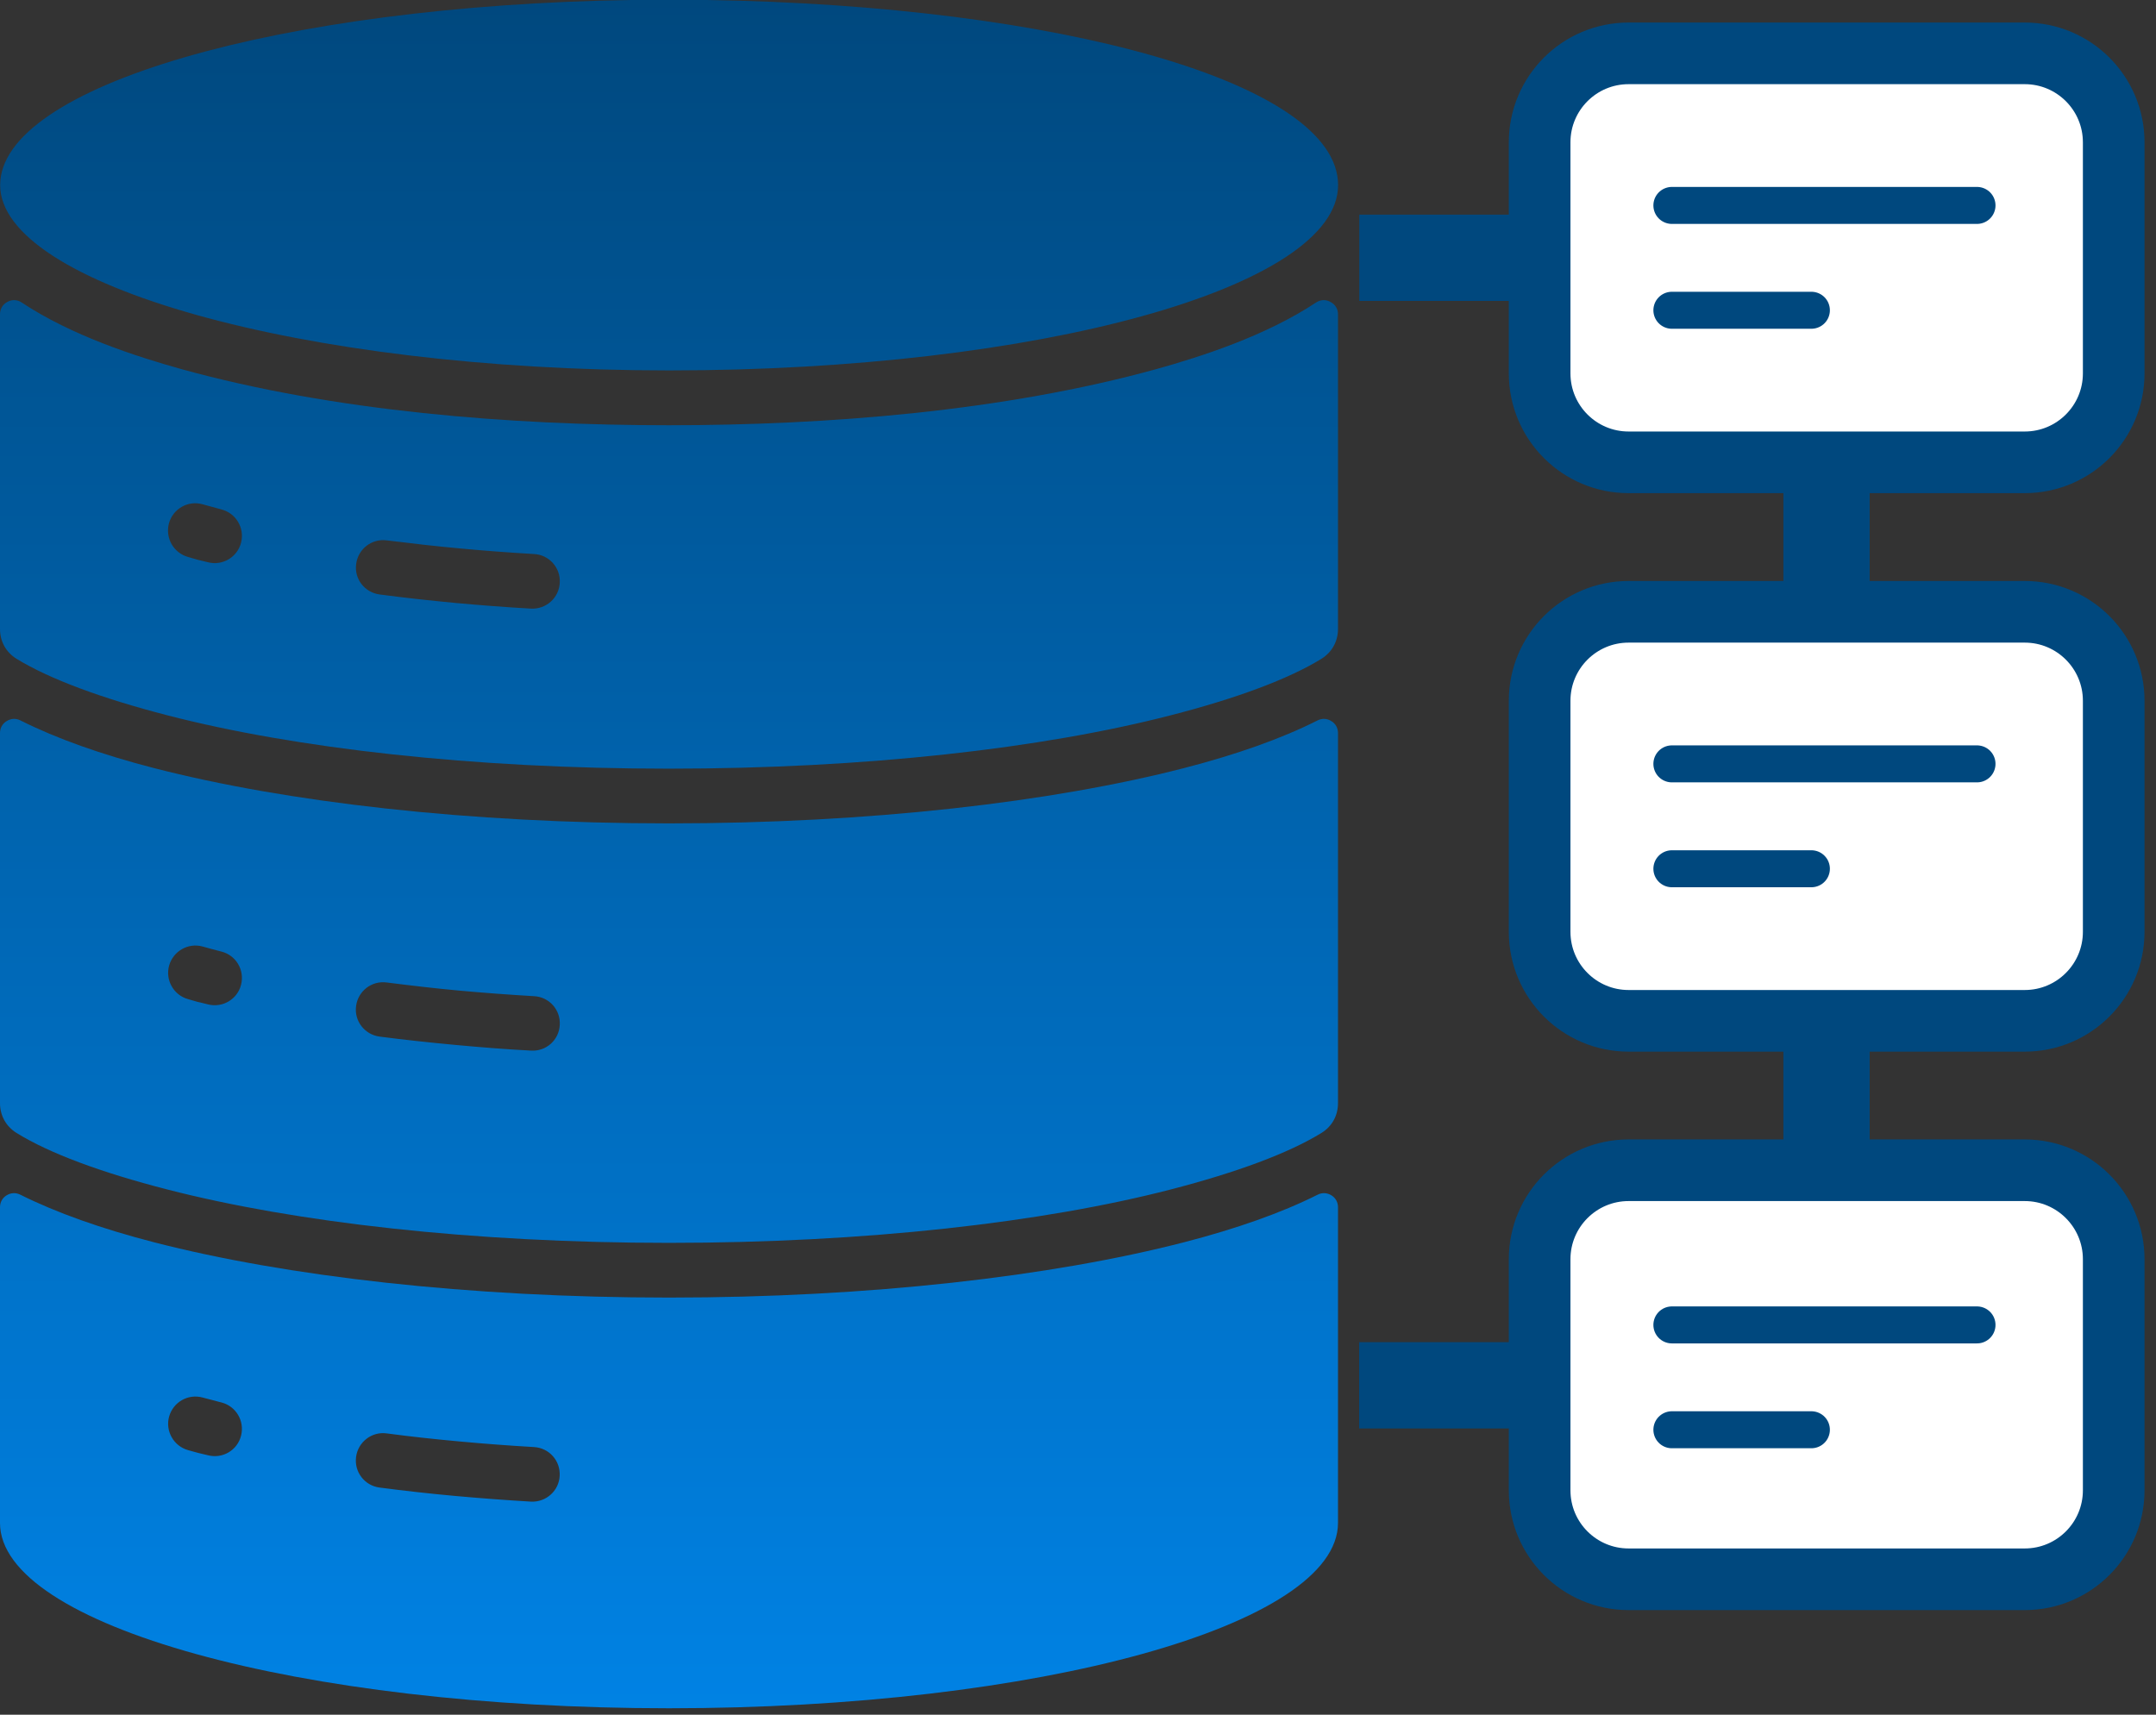
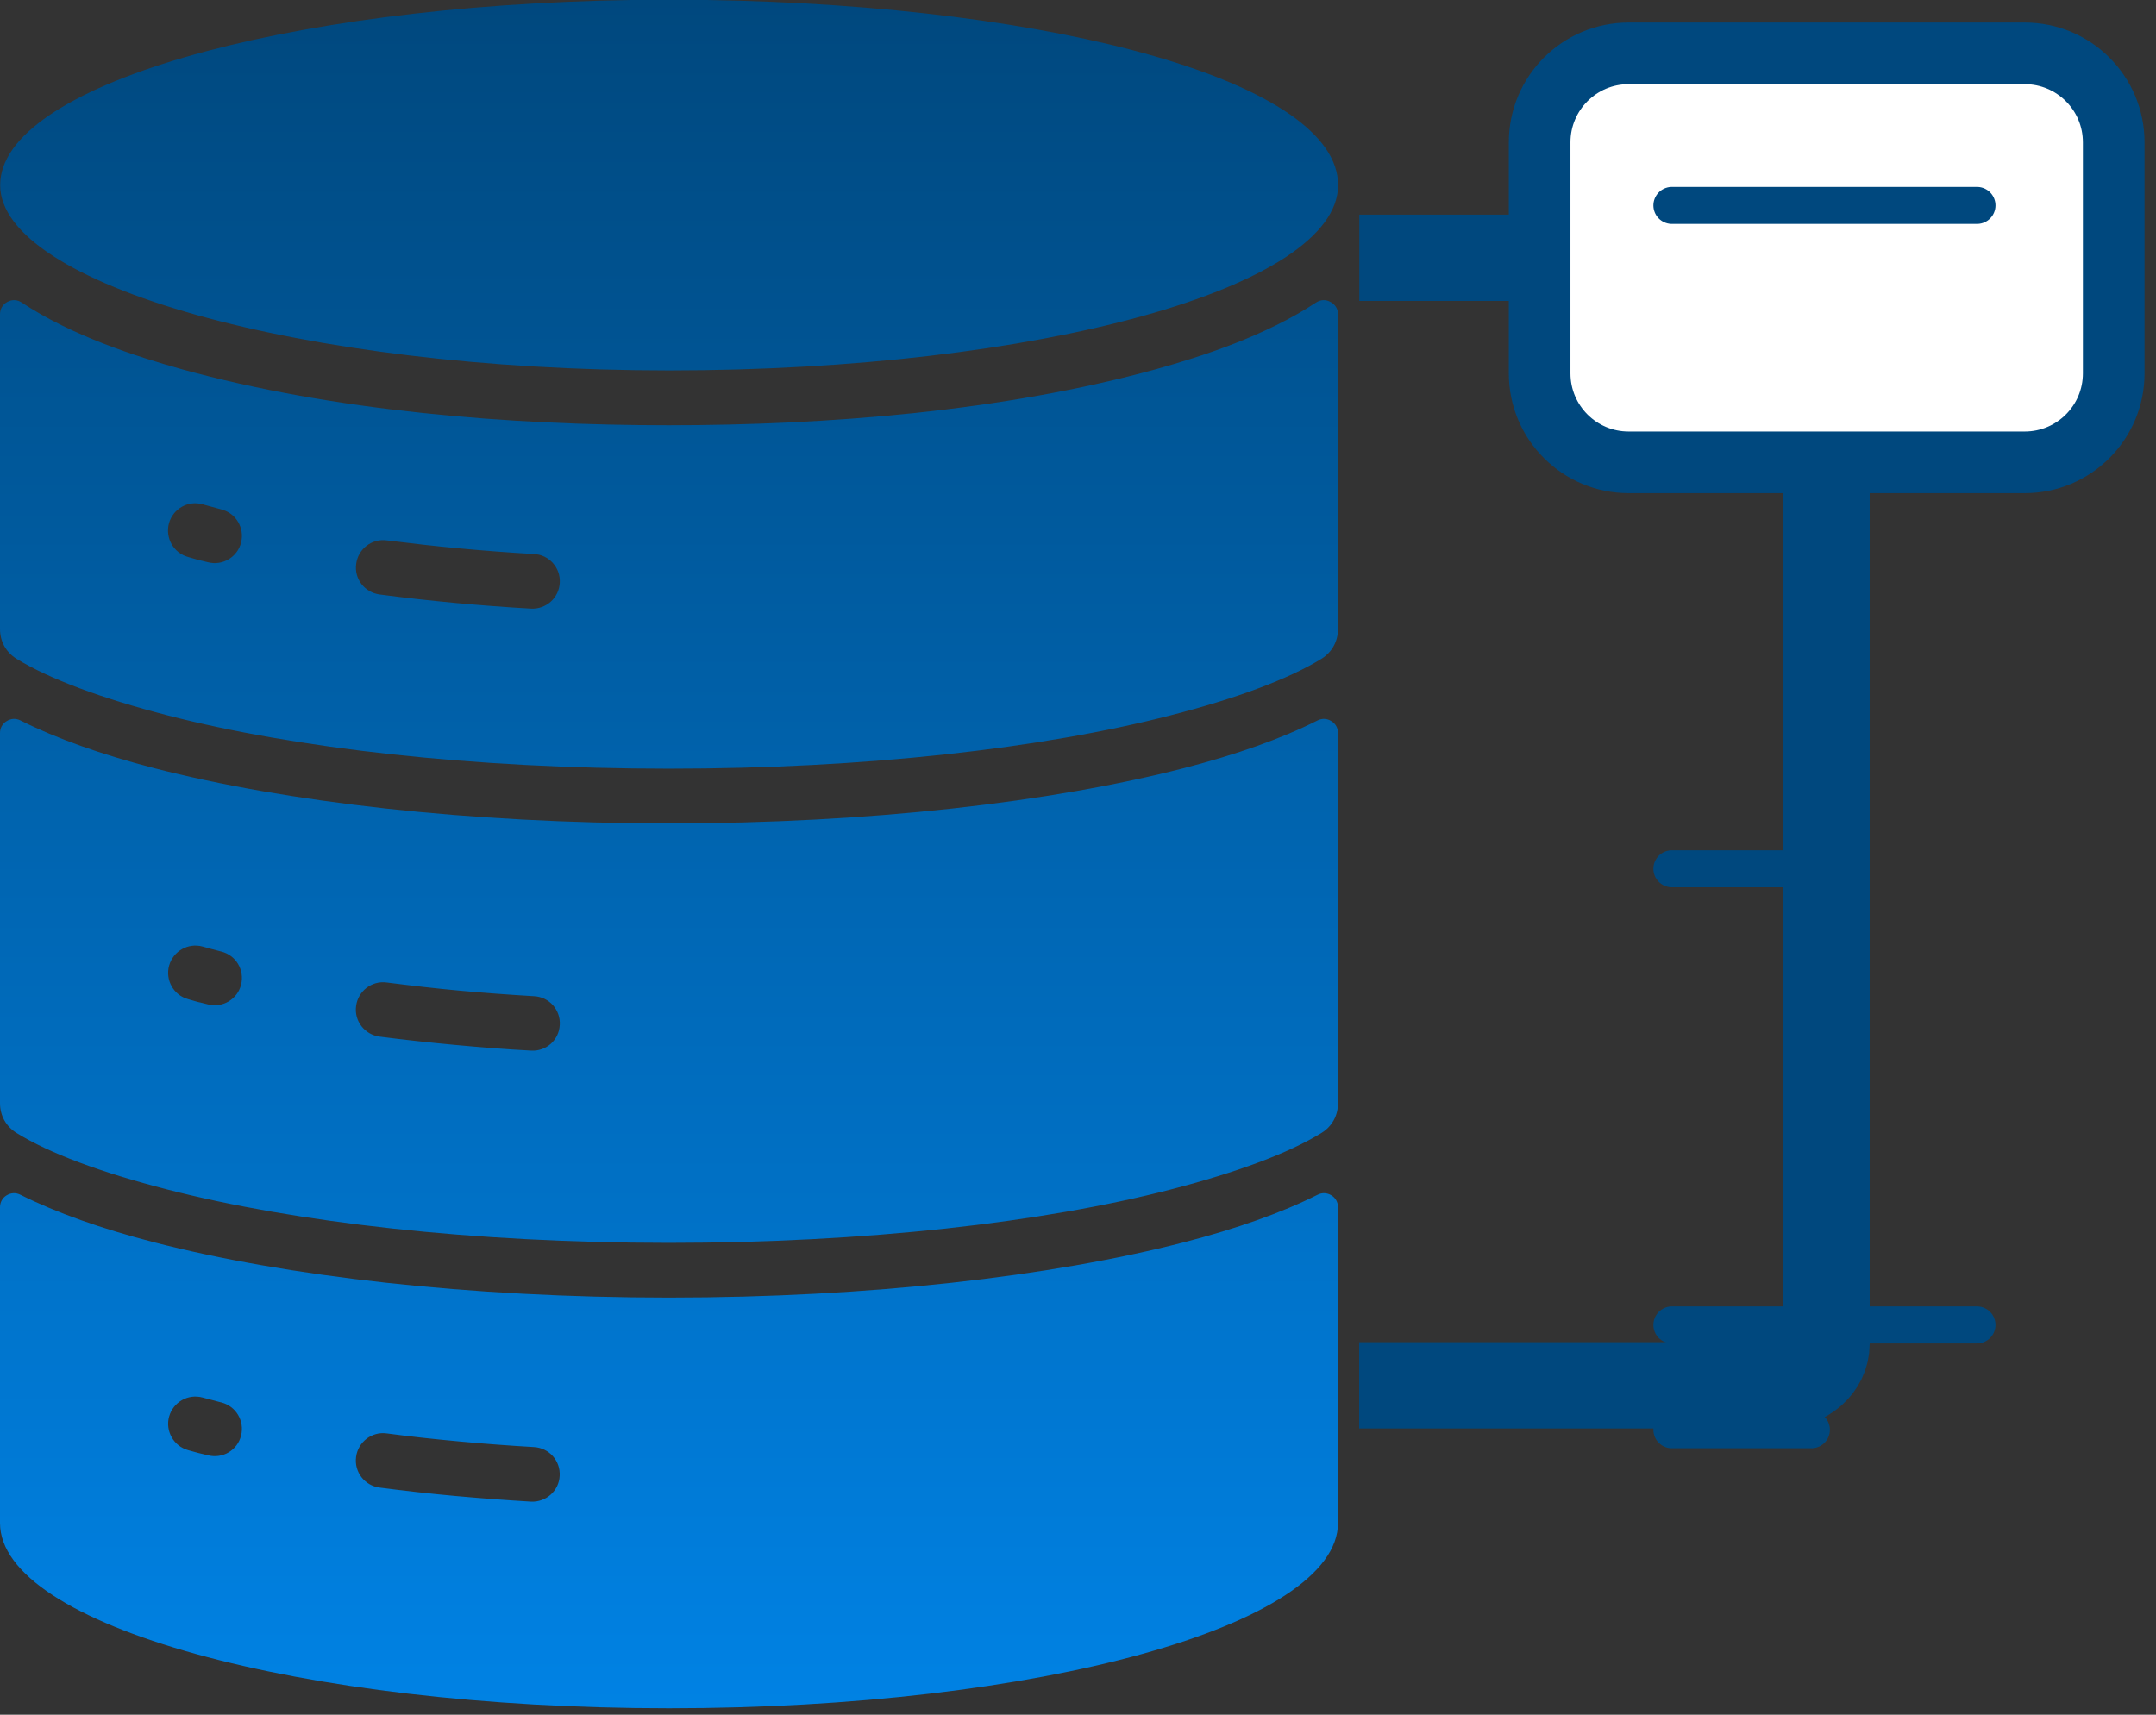
<svg xmlns="http://www.w3.org/2000/svg" width="44" height="35" viewBox="0 0 44 35" fill="none">
  <rect x="0" y="0" width="44" height="35" fill="#333333" stroke="none" />
  <path fill-rule="evenodd" clip-rule="evenodd" d="M24.164 25.357C21.463 26.053 17.745 26.486 13.653 26.486C9.561 26.486 5.843 26.053 3.142 25.357C2.07 25.08 1.149 24.753 0.415 24.386C0.324 24.34 0.224 24.345 0.136 24.398C0.048 24.451 0 24.541 0 24.642V31.086C0 33.176 6.112 34.869 13.653 34.869C21.194 34.869 27.306 33.176 27.306 31.086V24.642C27.306 24.541 27.258 24.451 27.17 24.398C27.084 24.345 26.981 24.34 26.891 24.386C26.156 24.755 25.236 25.08 24.164 25.357ZM7.89 29.258C8.393 29.326 8.891 29.378 9.39 29.424C9.877 29.469 10.38 29.507 10.896 29.537C11.206 29.554 11.44 29.816 11.422 30.125C11.407 30.432 11.143 30.666 10.836 30.651C10.33 30.621 9.815 30.583 9.286 30.535C8.768 30.488 8.253 30.43 7.747 30.364C7.44 30.324 7.226 30.045 7.267 29.738C7.307 29.434 7.586 29.217 7.89 29.258ZM4.135 28.526L4.326 28.576C4.5 28.621 4.48 28.619 4.517 28.626C4.817 28.702 4.995 29.006 4.92 29.303C4.847 29.602 4.543 29.781 4.246 29.705C4.072 29.663 4.08 29.665 4.037 29.655L3.838 29.6C3.544 29.517 3.37 29.21 3.451 28.916C3.534 28.619 3.838 28.445 4.135 28.526ZM24.164 15.678C21.463 16.374 17.745 16.807 13.653 16.807C9.561 16.807 5.843 16.374 3.142 15.678C2.07 15.401 1.149 15.074 0.415 14.704C0.324 14.659 0.224 14.664 0.136 14.719C0.048 14.772 0 14.86 0 14.963V22.517C0 22.771 0.123 22.992 0.337 23.125C1.006 23.54 2.065 23.933 3.416 24.28C6.024 24.951 9.644 25.369 13.653 25.369C17.662 25.369 21.282 24.954 23.89 24.28C25.241 23.93 26.3 23.538 26.969 23.125C27.185 22.992 27.306 22.771 27.306 22.517V14.963C27.306 14.86 27.258 14.772 27.17 14.719C27.084 14.664 26.981 14.659 26.891 14.704C26.156 15.076 25.236 15.401 24.164 15.678ZM7.89 20.054C8.388 20.117 8.881 20.175 9.372 20.22C9.867 20.265 10.376 20.303 10.899 20.334C11.208 20.349 11.442 20.613 11.424 20.919C11.409 21.229 11.148 21.463 10.838 21.445C10.328 21.418 9.805 21.377 9.274 21.327C8.756 21.279 8.248 21.224 7.747 21.159C7.44 21.118 7.226 20.839 7.267 20.535C7.307 20.228 7.586 20.014 7.89 20.054ZM4.135 19.32L4.326 19.373C4.497 19.418 4.48 19.415 4.517 19.423C4.817 19.498 4.995 19.8 4.92 20.099C4.847 20.396 4.543 20.577 4.246 20.502C4.07 20.457 4.075 20.459 4.037 20.452L3.838 20.394C3.544 20.313 3.37 20.006 3.451 19.71C3.534 19.415 3.838 19.239 4.135 19.32ZM23.603 7.533C20.479 8.396 16.88 8.68 13.65 8.68C10.421 8.68 6.821 8.398 3.697 7.533C2.782 7.277 1.466 6.854 0.443 6.175C0.355 6.115 0.244 6.11 0.151 6.162C0.055 6.213 0 6.306 0 6.414V12.838C0 13.092 0.121 13.313 0.337 13.447C1.006 13.857 2.065 14.252 3.416 14.601C6.024 15.275 9.644 15.69 13.653 15.69C17.662 15.69 21.282 15.275 23.89 14.601C25.241 14.254 26.3 13.859 26.969 13.447C27.183 13.313 27.306 13.092 27.306 12.838V6.414C27.306 6.306 27.25 6.213 27.15 6.162C27.057 6.11 26.949 6.115 26.858 6.175C25.834 6.854 24.521 7.277 23.603 7.533ZM7.893 11.03C8.396 11.092 8.894 11.15 9.392 11.195C9.88 11.241 10.38 11.278 10.899 11.309C11.206 11.324 11.442 11.588 11.424 11.895C11.409 12.202 11.148 12.438 10.838 12.423C10.333 12.395 9.817 12.355 9.289 12.307C8.768 12.257 8.253 12.202 7.747 12.134C7.44 12.093 7.226 11.814 7.269 11.51C7.309 11.203 7.589 10.989 7.893 11.03ZM4.133 10.293L4.517 10.398C4.817 10.474 4.995 10.778 4.92 11.075C4.847 11.371 4.543 11.553 4.246 11.477L4.04 11.427L3.838 11.369C3.542 11.286 3.368 10.982 3.448 10.682C3.529 10.386 3.836 10.21 4.133 10.293ZM12.886 0C5.702 0.111 0.003 1.761 0.003 3.778C0.003 5.795 6.115 7.561 13.655 7.561C21.196 7.561 27.308 5.868 27.308 3.778C27.308 1.688 21.606 0.111 14.425 0" fill="url(#paint0_linear_59_46714)" />
  <path d="M27.741 5.262H36.318C36.849 5.262 37.276 5.639 37.276 6.105V27.434C37.276 27.899 36.846 28.277 36.318 28.277H27.738" stroke="#00487E" stroke-width="1.761" stroke-miterlimit="10" />
  <path d="M41.321 1.089H33.237C32.234 1.089 31.421 1.902 31.421 2.905V7.621C31.421 8.624 32.234 9.437 33.237 9.437H41.321C42.324 9.437 43.137 8.624 43.137 7.621V2.905C43.137 1.902 42.324 1.089 41.321 1.089Z" fill="white" stroke="#00487E" stroke-width="1.258" stroke-miterlimit="10" />
-   <path d="M41.321 12.488H33.237C32.234 12.488 31.421 13.301 31.421 14.304V19.02C31.421 20.023 32.234 20.837 33.237 20.837H41.321C42.324 20.837 43.137 20.023 43.137 19.02V14.304C43.137 13.301 42.324 12.488 41.321 12.488Z" fill="white" stroke="#00487E" stroke-width="1.258" stroke-miterlimit="10" />
-   <path d="M41.321 23.887H33.237C32.234 23.887 31.421 24.701 31.421 25.703V30.42C31.421 31.423 32.234 32.236 33.237 32.236H41.321C42.324 32.236 43.137 31.423 43.137 30.42V25.703C43.137 24.701 42.324 23.887 41.321 23.887Z" fill="white" stroke="#00487E" stroke-width="1.258" stroke-miterlimit="10" />
  <path d="M34.12 4.193H40.347" stroke="#00487E" stroke-width="0.755" stroke-linecap="round" stroke-linejoin="round" />
-   <path d="M34.12 6.333H36.967" stroke="#00487E" stroke-width="0.755" stroke-linecap="round" stroke-linejoin="round" />
-   <path d="M34.12 15.592H40.347" stroke="#00487E" stroke-width="0.755" stroke-linecap="round" stroke-linejoin="round" />
  <path d="M34.12 17.733H36.967" stroke="#00487E" stroke-width="0.755" stroke-linecap="round" stroke-linejoin="round" />
  <path d="M34.12 27.044H40.347" stroke="#00487E" stroke-width="0.755" stroke-linecap="round" stroke-linejoin="round" />
  <path d="M34.12 29.184H36.967" stroke="#00487E" stroke-width="0.755" stroke-linecap="round" stroke-linejoin="round" />
  <defs>
    <linearGradient id="paint0_linear_59_46714" x1="13.654" y1="0" x2="13.654" y2="34.869" gradientUnits="userSpaceOnUse">
      <stop stop-color="#00487E" />
      <stop offset="1" stop-color="#0082E4" />
    </linearGradient>
  </defs>
</svg>